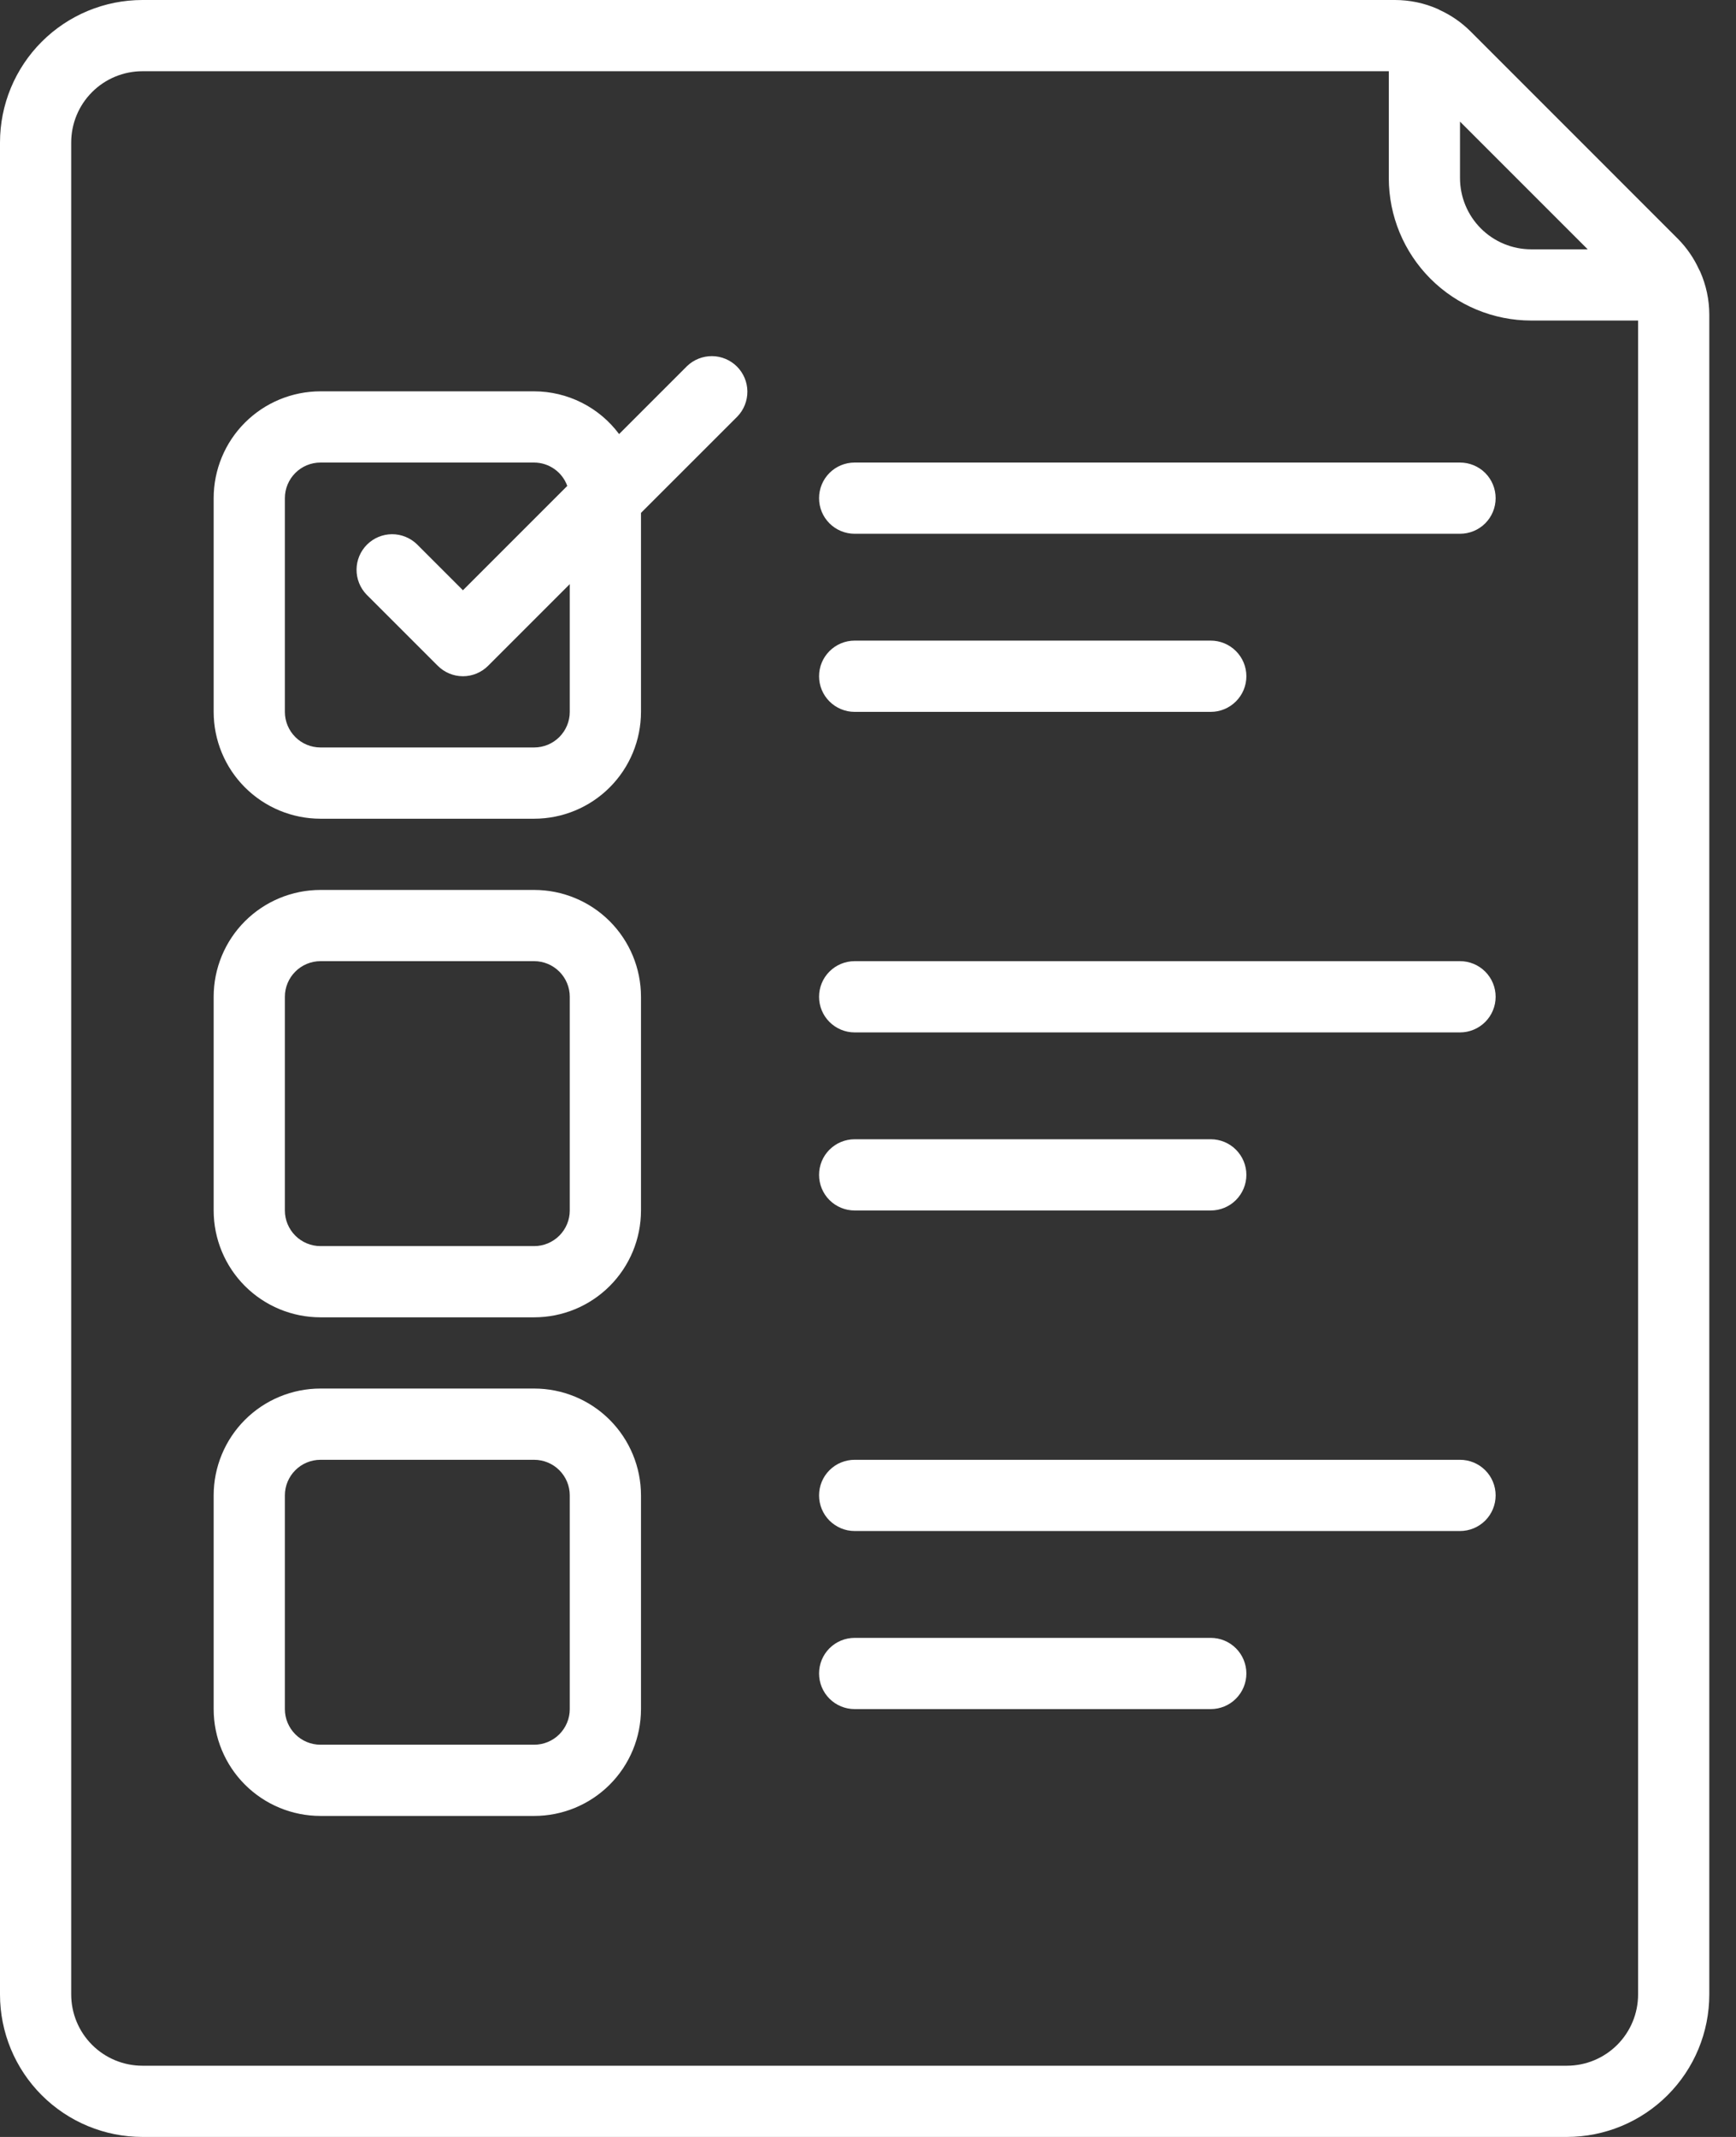
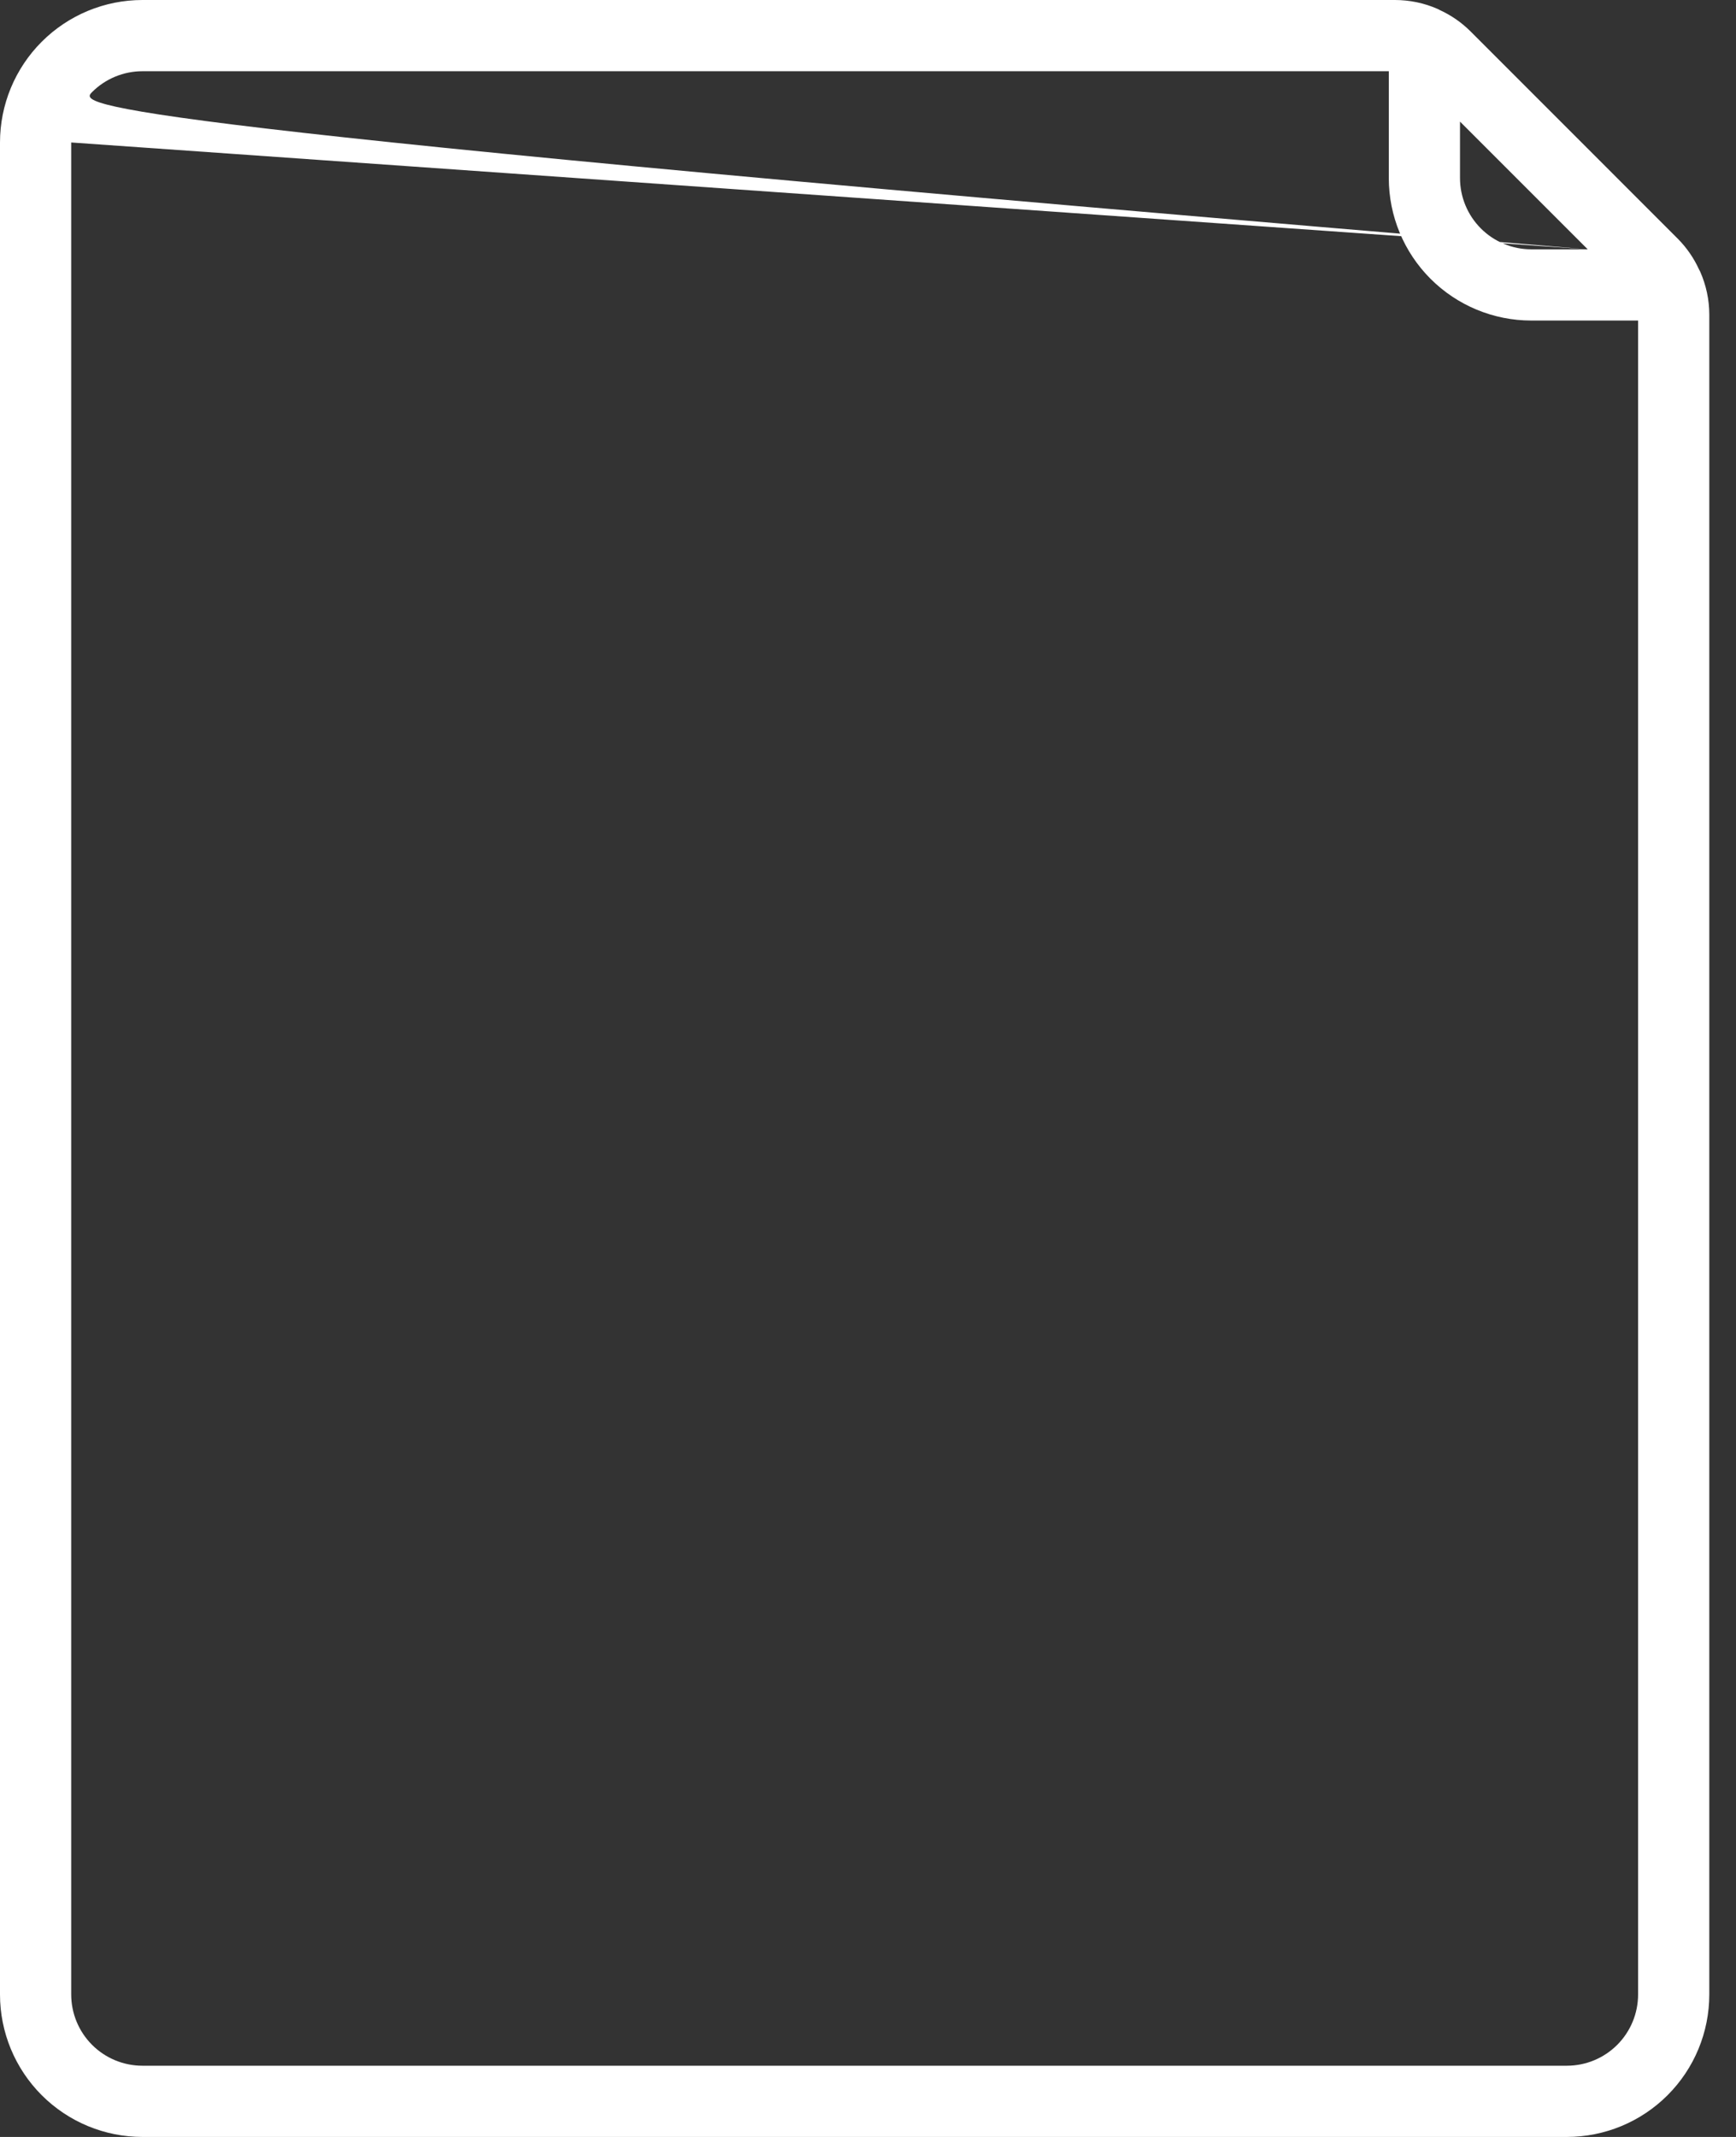
<svg xmlns="http://www.w3.org/2000/svg" width="52" height="64" viewBox="0 0 52 64" fill="none">
  <rect x="0" y="0" width="52" height="64" fill="#333333" stroke="none" />
-   <path d="M9.6 24.52H16C16.849 24.52 17.663 24.182 18.263 23.582C18.863 22.982 19.2 22.168 19.2 21.32V15.361L22.088 12.474C22.282 12.273 22.389 12.003 22.387 11.723C22.385 11.444 22.272 11.176 22.075 10.978C21.877 10.781 21.609 10.668 21.33 10.666C21.05 10.664 20.78 10.771 20.579 10.965L18.544 13C18.249 12.603 17.865 12.281 17.423 12.059C16.982 11.837 16.494 11.721 16 11.72H9.6C8.751 11.72 7.938 12.057 7.337 12.657C6.737 13.257 6.4 14.071 6.4 14.92V21.32C6.4 22.168 6.737 22.982 7.337 23.582C7.938 24.182 8.751 24.52 9.6 24.52ZM8.533 14.92C8.533 14.637 8.646 14.365 8.846 14.165C9.046 13.965 9.317 13.853 9.6 13.853H16C16.217 13.854 16.429 13.922 16.606 14.047C16.784 14.172 16.918 14.348 16.992 14.553L13.867 17.678L12.488 16.299C12.286 16.105 12.017 15.997 11.737 15.999C11.458 16.002 11.19 16.114 10.992 16.312C10.795 16.509 10.682 16.777 10.68 17.057C10.678 17.336 10.785 17.606 10.979 17.807L13.113 19.94C13.313 20.14 13.584 20.253 13.867 20.253C14.15 20.253 14.421 20.14 14.621 19.94L17.067 17.494V21.32C17.067 21.602 16.954 21.874 16.754 22.074C16.554 22.274 16.283 22.386 16 22.386H9.6C9.317 22.386 9.046 22.274 8.846 22.074C8.646 21.874 8.533 21.602 8.533 21.32V14.92ZM9.6 39.453H16C16.849 39.453 17.663 39.116 18.263 38.516C18.863 37.916 19.2 37.102 19.2 36.253V29.853C19.2 29.004 18.863 28.19 18.263 27.59C17.663 26.99 16.849 26.653 16 26.653H9.6C8.751 26.653 7.938 26.99 7.337 27.59C6.737 28.19 6.4 29.004 6.4 29.853V36.253C6.4 37.102 6.737 37.916 7.337 38.516C7.938 39.116 8.751 39.453 9.6 39.453ZM8.533 29.853C8.533 29.57 8.646 29.299 8.846 29.099C9.046 28.899 9.317 28.786 9.6 28.786H16C16.283 28.786 16.554 28.899 16.754 29.099C16.954 29.299 17.067 29.57 17.067 29.853V36.253C17.067 36.536 16.954 36.807 16.754 37.007C16.554 37.207 16.283 37.32 16 37.32H9.6C9.317 37.32 9.046 37.207 8.846 37.007C8.646 36.807 8.533 36.536 8.533 36.253V29.853ZM9.6 54.386H16C16.849 54.386 17.663 54.049 18.263 53.449C18.863 52.849 19.2 52.035 19.2 51.186V44.786C19.2 43.938 18.863 43.124 18.263 42.523C17.663 41.923 16.849 41.586 16 41.586H9.6C8.751 41.586 7.938 41.923 7.337 42.523C6.737 43.124 6.4 43.938 6.4 44.786V51.186C6.4 52.035 6.737 52.849 7.337 53.449C7.938 54.049 8.751 54.386 9.6 54.386ZM8.533 44.786C8.533 44.503 8.646 44.232 8.846 44.032C9.046 43.832 9.317 43.72 9.6 43.72H16C16.283 43.72 16.554 43.832 16.754 44.032C16.954 44.232 17.067 44.503 17.067 44.786V51.186C17.067 51.469 16.954 51.74 16.754 51.941C16.554 52.141 16.283 52.253 16 52.253H9.6C9.317 52.253 9.046 52.141 8.846 51.941C8.646 51.74 8.533 51.469 8.533 51.186V44.786ZM25.6 15.986H43.733C44.016 15.986 44.288 15.874 44.488 15.674C44.688 15.474 44.8 15.203 44.8 14.92C44.8 14.637 44.688 14.365 44.488 14.165C44.288 13.965 44.016 13.853 43.733 13.853H25.6C25.317 13.853 25.046 13.965 24.846 14.165C24.646 14.365 24.534 14.637 24.534 14.92C24.534 15.203 24.646 15.474 24.846 15.674C25.046 15.874 25.317 15.986 25.6 15.986ZM25.6 21.32H36.267C36.55 21.32 36.821 21.207 37.021 21.007C37.221 20.807 37.334 20.536 37.334 20.253C37.334 19.97 37.221 19.699 37.021 19.499C36.821 19.299 36.55 19.186 36.267 19.186H25.6C25.317 19.186 25.046 19.299 24.846 19.499C24.646 19.699 24.534 19.97 24.534 20.253C24.534 20.536 24.646 20.807 24.846 21.007C25.046 21.207 25.317 21.32 25.6 21.32ZM25.6 30.92H43.733C44.016 30.92 44.288 30.807 44.488 30.607C44.688 30.407 44.8 30.136 44.8 29.853C44.8 29.57 44.688 29.299 44.488 29.099C44.288 28.899 44.016 28.786 43.733 28.786H25.6C25.317 28.786 25.046 28.899 24.846 29.099C24.646 29.299 24.534 29.57 24.534 29.853C24.534 30.136 24.646 30.407 24.846 30.607C25.046 30.807 25.317 30.92 25.6 30.92ZM25.6 36.253H36.267C36.55 36.253 36.821 36.141 37.021 35.941C37.221 35.74 37.334 35.469 37.334 35.186C37.334 34.903 37.221 34.632 37.021 34.432C36.821 34.232 36.55 34.12 36.267 34.12H25.6C25.317 34.12 25.046 34.232 24.846 34.432C24.646 34.632 24.534 34.903 24.534 35.186C24.534 35.469 24.646 35.74 24.846 35.941C25.046 36.141 25.317 36.253 25.6 36.253ZM25.6 45.853H43.733C44.016 45.853 44.288 45.74 44.488 45.541C44.688 45.34 44.8 45.069 44.8 44.786C44.8 44.503 44.688 44.232 44.488 44.032C44.288 43.832 44.016 43.72 43.733 43.72H25.6C25.317 43.72 25.046 43.832 24.846 44.032C24.646 44.232 24.534 44.503 24.534 44.786C24.534 45.069 24.646 45.34 24.846 45.541C25.046 45.74 25.317 45.853 25.6 45.853ZM25.6 51.186H36.267C36.55 51.186 36.821 51.074 37.021 50.874C37.221 50.674 37.334 50.403 37.334 50.12C37.334 49.837 37.221 49.565 37.021 49.365C36.821 49.165 36.55 49.053 36.267 49.053H25.6C25.317 49.053 25.046 49.165 24.846 49.365C24.646 49.565 24.534 49.837 24.534 50.12C24.534 50.403 24.646 50.674 24.846 50.874C25.046 51.074 25.317 51.186 25.6 51.186Z" fill="white" />
-   <path d="M4.267 64H46.933C48.065 64 49.15 63.55 49.95 62.75C50.751 61.95 51.2 60.865 51.2 59.733V9.418C51.199 8.977 51.106 8.541 50.928 8.138C50.919 8.115 50.906 8.097 50.895 8.075C50.74 7.734 50.526 7.422 50.262 7.155L44.046 0.938C43.778 0.671 43.465 0.455 43.121 0.298C43.102 0.289 43.086 0.276 43.066 0.269C42.662 0.091 42.225 -0 41.783 1.93533e-06H4.267C3.135 1.93533e-06 2.05 0.45 1.25 1.25C0.45 2.05 0 3.135 0 4.267L0 59.733C0 60.865 0.45 61.95 1.25 62.75C2.05 63.55 3.135 64 4.267 64ZM47.558 7.467H45.867C45.301 7.467 44.758 7.242 44.358 6.842C43.958 6.442 43.733 5.899 43.733 5.333V3.642L47.558 7.467ZM2.133 4.267C2.133 3.701 2.358 3.158 2.758 2.758C3.158 2.358 3.701 2.133 4.267 2.133H41.6V5.333C41.6 6.465 42.05 7.55 42.85 8.35C43.65 9.15 44.735 9.6 45.867 9.6H49.067V59.733C49.067 60.299 48.842 60.842 48.442 61.242C48.042 61.642 47.499 61.867 46.933 61.867H4.267C3.701 61.867 3.158 61.642 2.758 61.242C2.358 60.842 2.133 60.299 2.133 59.733V4.267Z" fill="white" />
+   <path d="M4.267 64H46.933C48.065 64 49.15 63.55 49.95 62.75C50.751 61.95 51.2 60.865 51.2 59.733V9.418C51.199 8.977 51.106 8.541 50.928 8.138C50.919 8.115 50.906 8.097 50.895 8.075C50.74 7.734 50.526 7.422 50.262 7.155L44.046 0.938C43.778 0.671 43.465 0.455 43.121 0.298C43.102 0.289 43.086 0.276 43.066 0.269C42.662 0.091 42.225 -0 41.783 1.93533e-06H4.267C3.135 1.93533e-06 2.05 0.45 1.25 1.25C0.45 2.05 0 3.135 0 4.267L0 59.733C0 60.865 0.45 61.95 1.25 62.75C2.05 63.55 3.135 64 4.267 64ZM47.558 7.467H45.867C45.301 7.467 44.758 7.242 44.358 6.842C43.958 6.442 43.733 5.899 43.733 5.333V3.642L47.558 7.467ZC2.133 3.701 2.358 3.158 2.758 2.758C3.158 2.358 3.701 2.133 4.267 2.133H41.6V5.333C41.6 6.465 42.05 7.55 42.85 8.35C43.65 9.15 44.735 9.6 45.867 9.6H49.067V59.733C49.067 60.299 48.842 60.842 48.442 61.242C48.042 61.642 47.499 61.867 46.933 61.867H4.267C3.701 61.867 3.158 61.642 2.758 61.242C2.358 60.842 2.133 60.299 2.133 59.733V4.267Z" fill="white" />
</svg>